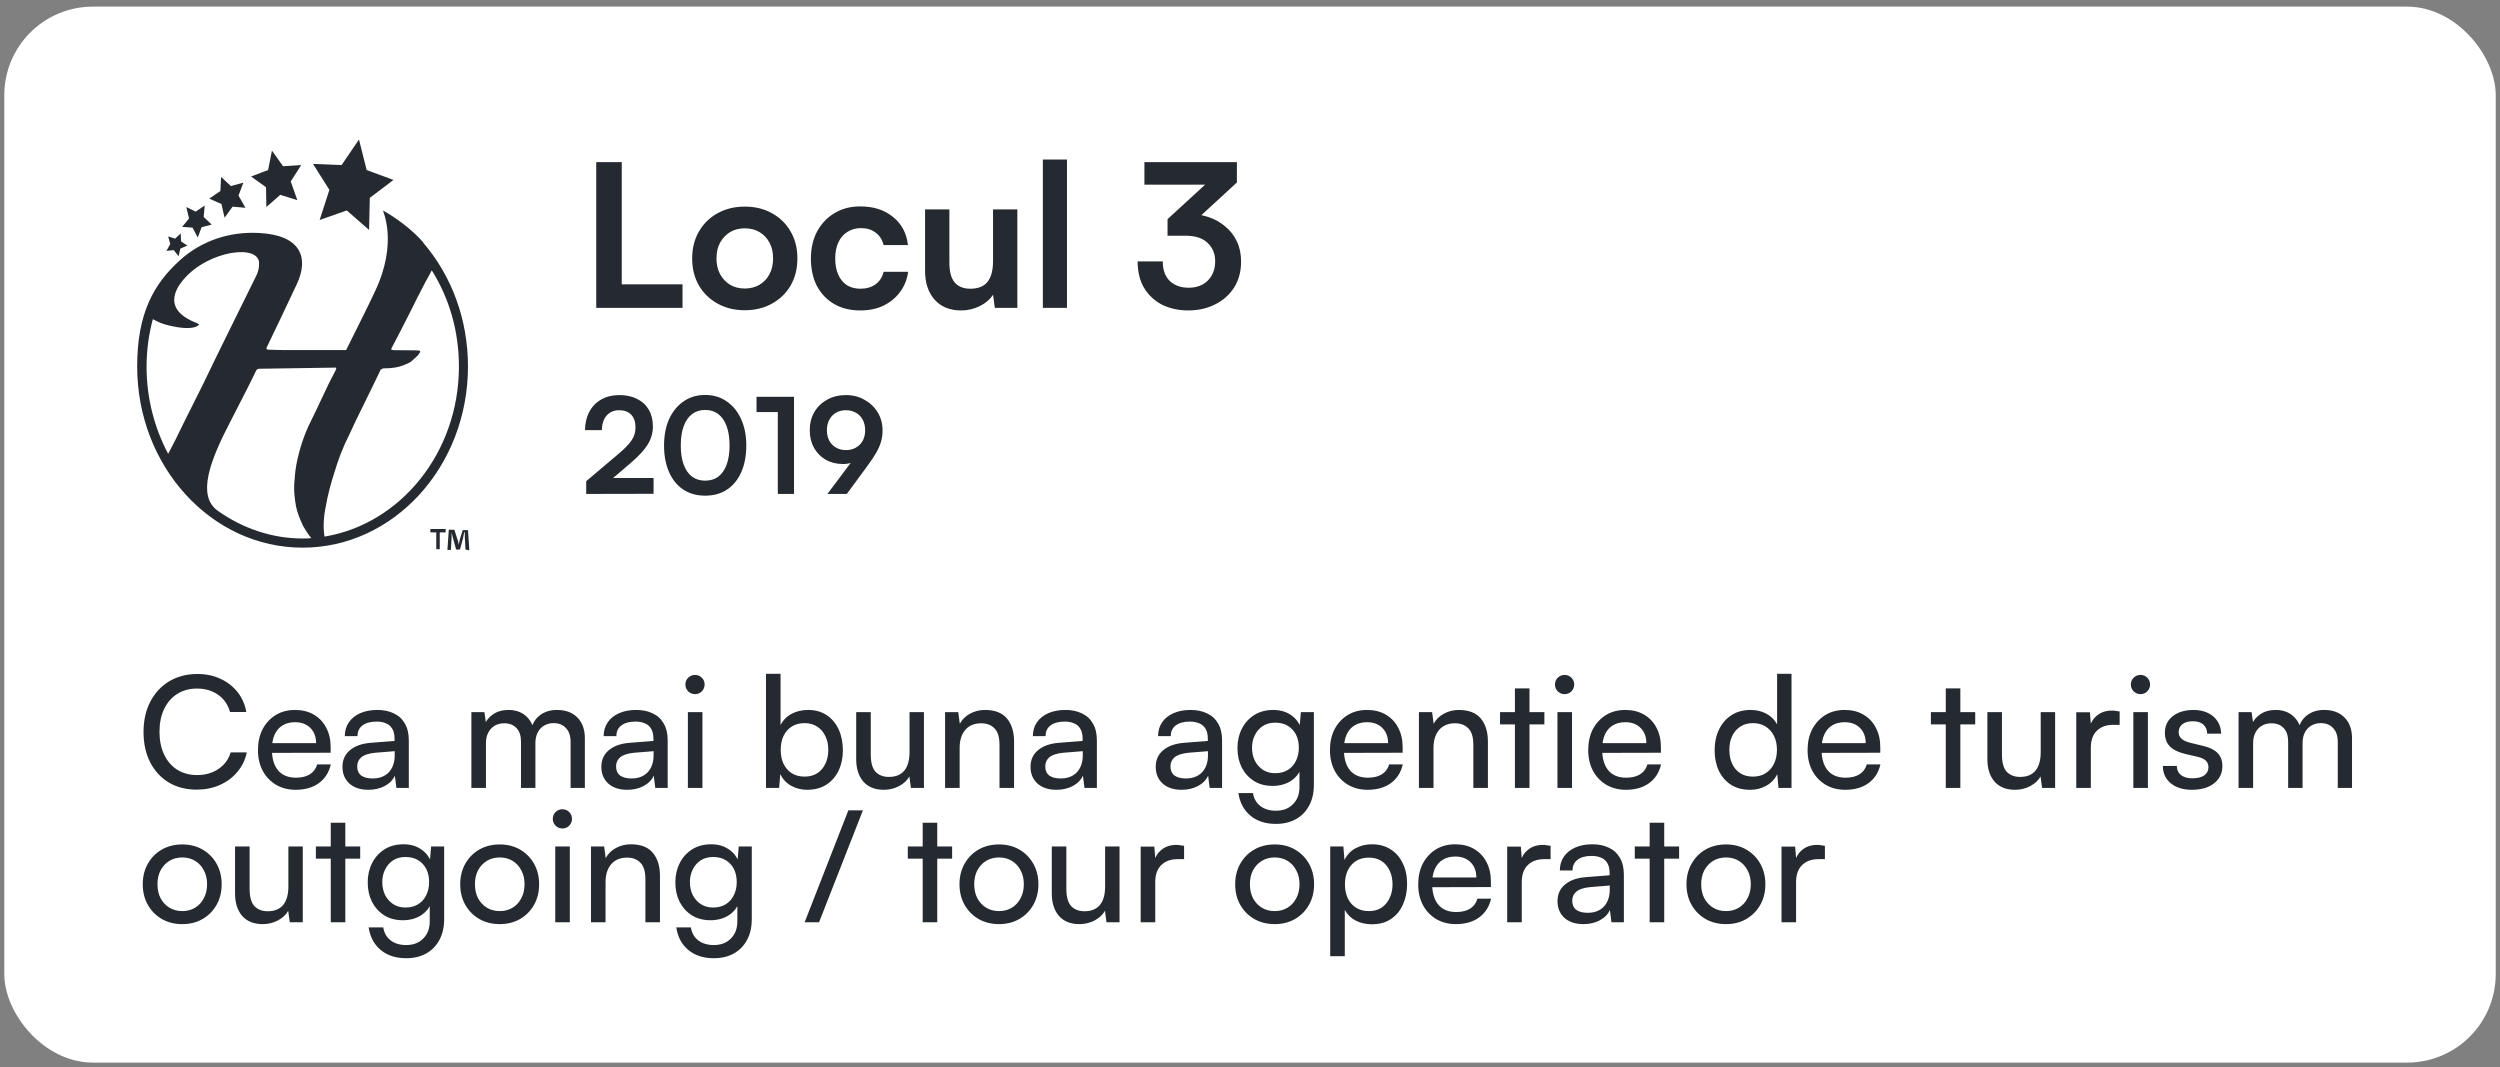
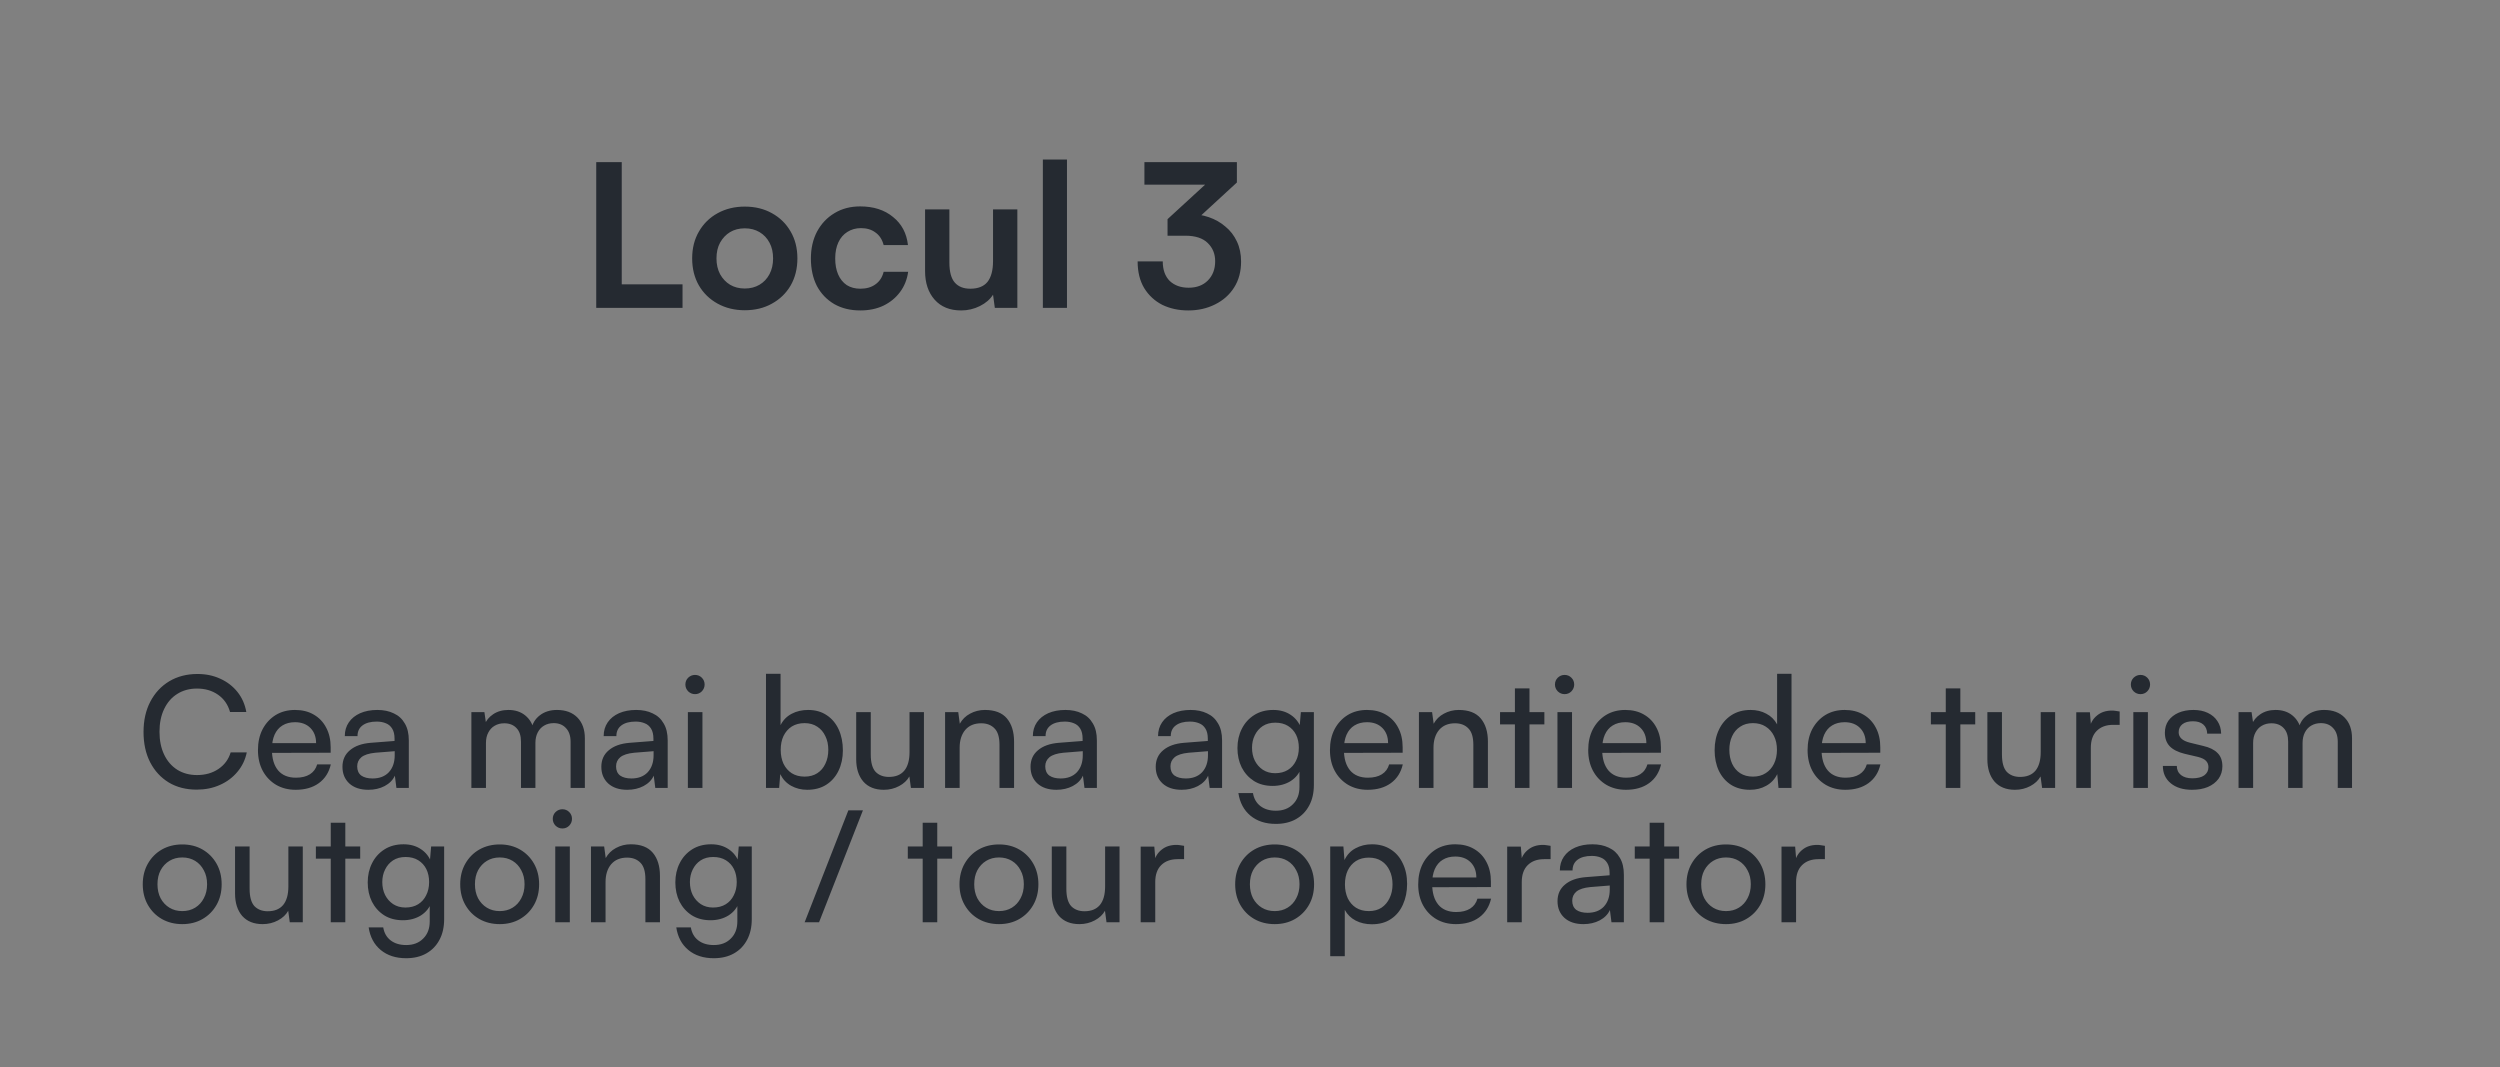
<svg xmlns="http://www.w3.org/2000/svg" width="335" height="143" viewBox="0 0 335 143" fill="none">
  <rect x="0" y="0" width="335" height="143" fill="#808080" stroke="none" />
-   <rect x="0.575" y="0.889" width="333.852" height="141.499" rx="11.87" fill="white" />
-   <path d="M59.72 70.882V71.342H58.927V73.591H58.46V71.342H57.667V70.882H59.72ZM62.38 73.642L62.286 72.007C62.286 71.802 62.286 71.547 62.286 71.291H62.24C62.147 71.496 62.1 71.853 62.053 72.109L61.633 73.642H61.12L60.7 72.109C60.653 71.904 60.56 71.598 60.513 71.342C60.513 71.598 60.513 71.853 60.513 72.058L60.42 73.693H59.953L60.14 70.984H60.887L61.307 72.313C61.4 72.518 61.447 72.722 61.447 73.029C61.493 72.824 61.587 72.569 61.587 72.364L62.007 71.035H62.706L62.893 73.745L62.38 73.642Z" fill="#252A31" />
-   <path d="M48.104 18.695L49.131 22.784L52.724 24.113L49.551 26.515L49.458 30.809L46.471 28.202L42.832 29.48L44.138 25.442L41.945 21.966L45.771 22.119L48.104 18.695ZM35.926 22.784L33.639 23.653L35.646 25.084L35.692 27.742L37.559 26.106L39.845 26.822L38.959 24.317L40.359 22.119L37.932 22.273L36.439 20.177L35.926 22.784ZM29.533 25.595L28.04 26.617L29.673 27.333L30.093 29.173L31.166 27.691L32.893 27.844L31.959 26.209L32.613 24.471L30.933 24.931L29.626 23.704L29.533 25.595ZM25.334 29.275L24.4 30.4L25.8 30.502L26.5 31.831L27.013 30.451L28.366 30.093L27.293 29.071L27.433 27.538L26.22 28.355L24.96 27.742L25.334 29.275ZM22.814 32.7L22.3 33.62L23.28 33.518L23.934 34.336L24.167 33.313L25.1 32.904L24.26 32.342L24.214 31.269L23.467 31.984L22.534 31.678L22.814 32.7ZM62.709 49.108C62.709 62.499 52.771 73.387 40.545 73.387C28.32 73.387 18.381 62.499 18.381 49.108C18.381 41.901 20.667 38.016 24.027 34.949C27.013 32.189 30.886 31.013 34.666 31.218C40.265 31.473 41.478 34.489 39.752 38.118C38.539 40.725 36.486 45.019 35.692 46.654C35.692 46.705 35.739 46.756 35.786 46.807C35.832 46.859 35.926 46.859 36.066 46.859C36.999 46.91 38.072 46.91 39.145 46.91H46.378C46.378 46.91 49.738 40.214 50.204 39.14C53.424 32.444 51.231 28.202 51.324 28.202C51.837 28.509 54.31 29.889 56.41 32.138C56.457 32.189 56.504 32.291 56.55 32.291C56.597 32.342 56.597 32.342 56.644 32.393C56.69 32.444 56.69 32.444 56.69 32.496C60.563 36.994 62.709 42.872 62.709 49.108ZM27.247 51.408C29.3 47.114 31.68 42.361 34.292 37.045C34.666 36.329 34.712 35.767 34.712 35.409C34.946 32.649 28.04 33.467 24.634 37.403C24.26 37.862 21.087 41.287 26.36 43.281L26.64 43.434C26.78 43.536 26.033 44.456 22.534 43.587C21.834 43.434 21.134 43.127 20.481 42.77C19.921 44.814 19.641 47.012 19.641 49.159C19.641 53.401 20.714 57.388 22.534 60.813C23.187 59.586 23.84 58.308 24.54 56.826C25.473 54.986 26.36 53.197 27.247 51.408ZM39.425 64.902C39.472 63.982 39.565 63.113 39.705 62.295C40.079 60.353 40.685 58.359 41.665 56.417C42.132 55.446 42.645 54.423 43.205 53.197C43.765 51.97 44.371 50.743 45.025 49.517C45.071 49.363 45.071 49.312 45.025 49.261H44.838C44.092 49.261 35.412 49.414 34.712 49.414C34.572 49.414 34.479 49.465 34.386 49.568C34.339 49.619 34.292 49.67 34.292 49.721C33.826 50.743 32.379 53.554 30.933 56.366C28.133 61.733 26.36 66.384 29.16 68.429C32.473 70.78 36.392 72.16 40.592 72.16C40.965 72.16 41.339 72.16 41.712 72.109C41.292 71.598 40.965 71.087 40.639 70.524C40.219 69.655 39.845 68.735 39.659 67.815C39.472 66.742 39.379 65.822 39.425 64.902ZM61.496 49.108C61.496 44.456 60.236 40.009 57.857 36.227C57.577 36.738 57.297 37.3 56.97 37.862C56.364 39.038 55.664 40.367 54.917 41.901C54.124 43.485 53.331 45.019 52.444 46.705V46.859C52.444 47.012 56.177 46.859 56.27 47.012C56.317 47.114 56.317 47.165 56.27 47.216C56.13 47.523 55.85 47.779 55.617 47.983C55.384 48.188 55.15 48.392 54.964 48.545C54.684 48.699 54.404 48.801 54.031 48.954C53.424 49.21 52.537 49.363 51.371 49.363C51.277 49.363 51.231 49.414 51.091 49.517L51.044 49.465C50.251 51.101 49.504 52.685 48.758 54.168C48.011 55.65 47.358 57.03 46.798 58.257C45.958 59.893 45.305 61.63 44.791 63.368C44.325 64.799 43.905 66.384 43.625 68.02C43.345 69.4 43.298 70.729 43.485 71.904C53.657 70.218 61.496 60.659 61.496 49.108Z" fill="#252A31" />
  <path d="M83.314 21.728V41.252H79.895V21.728H83.314ZM80.482 41.252V38.1H91.459V41.252H80.482ZM92.75 34.629C92.75 33.257 93.053 32.056 93.658 31.023C94.263 29.972 95.1 29.153 96.169 28.566C97.237 27.978 98.448 27.684 99.801 27.684C101.172 27.684 102.383 27.978 103.433 28.566C104.502 29.153 105.338 29.972 105.944 31.023C106.549 32.056 106.852 33.257 106.852 34.629C106.852 35.999 106.549 37.21 105.944 38.261C105.338 39.294 104.502 40.104 103.433 40.691C102.383 41.279 101.172 41.573 99.801 41.573C98.448 41.573 97.237 41.279 96.169 40.691C95.1 40.104 94.263 39.294 93.658 38.261C93.053 37.21 92.75 35.999 92.75 34.629ZM96.008 34.629C96.008 35.43 96.169 36.133 96.489 36.738C96.827 37.344 97.273 37.816 97.825 38.154C98.394 38.492 99.053 38.661 99.801 38.661C100.549 38.661 101.208 38.492 101.777 38.154C102.347 37.816 102.792 37.344 103.113 36.738C103.433 36.133 103.594 35.43 103.594 34.629C103.594 33.809 103.433 33.106 103.113 32.519C102.792 31.913 102.347 31.441 101.777 31.103C101.208 30.765 100.549 30.596 99.801 30.596C99.053 30.596 98.394 30.765 97.825 31.103C97.273 31.441 96.827 31.913 96.489 32.519C96.169 33.106 96.008 33.809 96.008 34.629ZM108.66 34.629C108.66 33.275 108.936 32.073 109.488 31.023C110.058 29.972 110.832 29.153 111.812 28.566C112.809 27.96 113.957 27.658 115.257 27.658C117.055 27.658 118.524 28.13 119.664 29.073C120.821 29.999 121.489 31.254 121.667 32.839H118.409C118.213 32.091 117.848 31.53 117.314 31.156C116.797 30.765 116.147 30.569 115.364 30.569C114.687 30.569 114.082 30.738 113.548 31.076C113.031 31.397 112.631 31.86 112.346 32.465C112.061 33.071 111.919 33.792 111.919 34.629C111.919 35.465 112.052 36.186 112.319 36.792C112.586 37.397 112.969 37.869 113.468 38.207C113.984 38.528 114.589 38.688 115.284 38.688C116.103 38.688 116.779 38.492 117.314 38.1C117.866 37.709 118.231 37.148 118.409 36.418H121.694C121.551 37.451 121.186 38.359 120.599 39.142C120.029 39.908 119.29 40.513 118.382 40.958C117.474 41.386 116.441 41.599 115.284 41.599C113.948 41.599 112.782 41.314 111.785 40.745C110.788 40.157 110.013 39.347 109.461 38.314C108.927 37.264 108.66 36.035 108.66 34.629ZM133.066 28.058H136.325V41.252H133.307L133.066 39.489C132.674 40.112 132.087 40.62 131.303 41.012C130.52 41.403 129.683 41.599 128.793 41.599C127.279 41.599 126.095 41.118 125.241 40.157C124.386 39.196 123.959 37.914 123.959 36.311V28.058H127.217V35.163C127.217 36.409 127.457 37.308 127.938 37.86C128.419 38.412 129.113 38.688 130.021 38.688C131.054 38.688 131.82 38.385 132.318 37.78C132.817 37.157 133.066 36.222 133.066 34.976V28.058ZM142.975 41.252H139.743V21.381H142.975V41.252ZM165.744 24.453L158.693 30.943L156.45 29.367L163.287 23.09L162.699 24.746H153.351V21.728H165.744V24.453ZM158.827 31.584H156.45V29.367C156.788 29.1 157.233 28.922 157.785 28.833C158.337 28.726 158.853 28.672 159.334 28.672C160.26 28.672 161.141 28.815 161.978 29.1C162.815 29.385 163.554 29.803 164.195 30.355C164.854 30.889 165.37 31.557 165.744 32.358C166.118 33.142 166.305 34.041 166.305 35.056C166.305 36.391 165.993 37.549 165.37 38.528C164.747 39.507 163.892 40.264 162.806 40.798C161.738 41.332 160.545 41.599 159.227 41.599C157.945 41.599 156.788 41.35 155.755 40.852C154.74 40.335 153.93 39.587 153.325 38.608C152.737 37.629 152.443 36.436 152.443 35.029H155.809C155.809 36.151 156.12 37.023 156.743 37.647C157.384 38.252 158.23 38.555 159.281 38.555C160.349 38.555 161.204 38.234 161.845 37.593C162.503 36.934 162.833 36.071 162.833 35.002C162.833 34.023 162.503 33.213 161.845 32.572C161.186 31.913 160.18 31.584 158.827 31.584Z" fill="#252A31" />
-   <path d="M87.578 66.169L78.55 66.187V64.478L82.806 60.881C83.245 60.513 83.613 60.175 83.91 59.866C84.219 59.558 84.462 59.267 84.64 58.994C84.818 58.721 84.949 58.448 85.032 58.175C85.115 57.902 85.156 57.605 85.156 57.285C85.156 56.549 84.966 55.979 84.587 55.575C84.207 55.172 83.672 54.97 82.984 54.97C82.272 54.97 81.708 55.207 81.293 55.682C80.877 56.157 80.663 56.81 80.651 57.641H78.39C78.402 56.691 78.598 55.866 78.978 55.166C79.358 54.453 79.892 53.907 80.58 53.528C81.269 53.136 82.07 52.94 82.984 52.94C83.91 52.94 84.705 53.112 85.37 53.456C86.047 53.789 86.569 54.27 86.937 54.899C87.305 55.528 87.489 56.282 87.489 57.16C87.489 57.611 87.424 58.044 87.293 58.46C87.174 58.863 86.99 59.261 86.741 59.653C86.492 60.032 86.183 60.418 85.815 60.81C85.447 61.202 85.014 61.611 84.515 62.039L81.346 64.745L80.527 64.051H87.578V66.169ZM88.982 59.706C88.982 58.353 89.208 57.172 89.659 56.163C90.122 55.154 90.763 54.364 91.582 53.795C92.413 53.213 93.38 52.922 94.484 52.922C95.6 52.922 96.567 53.213 97.386 53.795C98.217 54.364 98.858 55.154 99.309 56.163C99.772 57.172 100.004 58.353 100.004 59.706C100.004 61.047 99.784 62.223 99.345 63.232C98.906 64.24 98.277 65.024 97.457 65.582C96.638 66.14 95.647 66.419 94.484 66.419C93.344 66.419 92.359 66.14 91.528 65.582C90.709 65.024 90.08 64.24 89.641 63.232C89.202 62.223 88.982 61.047 88.982 59.706ZM91.226 59.706C91.226 60.703 91.356 61.558 91.617 62.27C91.879 62.97 92.252 63.505 92.739 63.873C93.226 64.229 93.807 64.407 94.484 64.407C95.184 64.407 95.772 64.229 96.247 63.873C96.733 63.505 97.107 62.97 97.368 62.27C97.63 61.558 97.76 60.703 97.76 59.706C97.76 58.673 97.63 57.807 97.368 57.106C97.107 56.394 96.733 55.854 96.247 55.486C95.772 55.118 95.184 54.934 94.484 54.934C93.807 54.934 93.226 55.118 92.739 55.486C92.252 55.854 91.879 56.394 91.617 57.106C91.356 57.807 91.226 58.673 91.226 59.706ZM104.225 55.219H101.376V53.172H106.397V66.187H104.225V55.219ZM116.287 62.359L113.474 66.187H110.874L114.542 61.291L115.112 61.433C114.851 61.659 114.524 61.843 114.133 61.985C113.753 62.116 113.379 62.181 113.011 62.181C112.121 62.181 111.337 61.991 110.661 61.611C109.984 61.219 109.456 60.685 109.076 60.009C108.696 59.32 108.506 58.537 108.506 57.658C108.506 56.733 108.714 55.913 109.129 55.201C109.557 54.489 110.132 53.937 110.856 53.545C111.592 53.142 112.423 52.94 113.349 52.94C114.287 52.94 115.124 53.154 115.86 53.581C116.608 53.996 117.195 54.56 117.622 55.273C118.05 55.985 118.263 56.786 118.263 57.676C118.263 58.199 118.198 58.691 118.068 59.154C117.937 59.617 117.729 60.104 117.444 60.614C117.16 61.113 116.774 61.694 116.287 62.359ZM115.931 57.658C115.931 57.124 115.824 56.655 115.61 56.252C115.397 55.848 115.094 55.534 114.702 55.308C114.311 55.083 113.86 54.97 113.349 54.97C112.851 54.97 112.405 55.083 112.014 55.308C111.634 55.534 111.337 55.848 111.123 56.252C110.91 56.655 110.803 57.124 110.803 57.658C110.803 58.181 110.91 58.644 111.123 59.047C111.337 59.439 111.634 59.748 112.014 59.973C112.405 60.199 112.851 60.312 113.349 60.312C113.871 60.312 114.323 60.199 114.702 59.973C115.094 59.748 115.397 59.439 115.61 59.047C115.824 58.644 115.931 58.181 115.931 57.658Z" fill="#252A31" />
  <path d="M26.358 105.811C24.931 105.811 23.685 105.492 22.619 104.855C21.552 104.204 20.721 103.304 20.126 102.155C19.53 100.992 19.233 99.634 19.233 98.083C19.233 96.532 19.537 95.175 20.147 94.012C20.756 92.849 21.601 91.941 22.681 91.29C23.775 90.64 25.035 90.314 26.462 90.314C27.597 90.314 28.622 90.529 29.536 90.958C30.45 91.374 31.212 91.962 31.821 92.724C32.43 93.486 32.825 94.379 33.005 95.404H30.824C30.547 94.42 30.014 93.652 29.224 93.098C28.435 92.544 27.493 92.267 26.399 92.267C25.388 92.267 24.502 92.509 23.74 92.994C22.992 93.465 22.411 94.136 21.995 95.009C21.58 95.868 21.372 96.885 21.372 98.062C21.372 99.226 21.58 100.244 21.995 101.116C22.411 101.989 22.999 102.667 23.761 103.152C24.523 103.623 25.402 103.858 26.399 103.858C27.507 103.858 28.463 103.588 29.266 103.048C30.083 102.494 30.63 101.753 30.907 100.825H33.067C32.86 101.822 32.437 102.695 31.8 103.443C31.177 104.191 30.395 104.772 29.453 105.188C28.525 105.603 27.493 105.811 26.358 105.811ZM39.614 105.832C38.631 105.832 37.759 105.61 36.997 105.167C36.235 104.71 35.64 104.087 35.21 103.297C34.781 102.494 34.566 101.566 34.566 100.514C34.566 99.447 34.774 98.513 35.19 97.709C35.619 96.906 36.201 96.276 36.935 95.819C37.682 95.362 38.548 95.133 39.531 95.133C40.501 95.133 41.339 95.341 42.045 95.757C42.765 96.172 43.319 96.754 43.707 97.502C44.108 98.249 44.309 99.129 44.309 100.14V100.867L35.605 100.888L35.647 99.579H42.356C42.356 98.734 42.1 98.056 41.588 97.543C41.075 97.031 40.39 96.775 39.531 96.775C38.88 96.775 38.319 96.92 37.849 97.211C37.392 97.488 37.038 97.903 36.789 98.457C36.554 98.997 36.436 99.648 36.436 100.41C36.436 101.629 36.713 102.57 37.267 103.235C37.821 103.886 38.617 104.211 39.656 104.211C40.417 104.211 41.041 104.059 41.525 103.754C42.01 103.45 42.336 103.007 42.502 102.425H44.33C44.081 103.505 43.547 104.343 42.73 104.938C41.913 105.534 40.874 105.832 39.614 105.832ZM49.359 105.832C48.279 105.832 47.427 105.548 46.804 104.98C46.195 104.412 45.89 103.671 45.89 102.757C45.89 101.829 46.222 101.088 46.887 100.535C47.552 99.967 48.48 99.634 49.671 99.537L52.87 99.288V98.997C52.87 98.43 52.766 97.979 52.558 97.647C52.35 97.301 52.066 97.058 51.706 96.92C51.346 96.768 50.938 96.692 50.481 96.692C49.664 96.692 49.027 96.865 48.57 97.211C48.127 97.543 47.905 98.021 47.905 98.644H46.202C46.202 97.938 46.382 97.322 46.742 96.795C47.102 96.269 47.607 95.861 48.258 95.57C48.923 95.279 49.691 95.133 50.564 95.133C51.409 95.133 52.143 95.286 52.766 95.591C53.403 95.881 53.895 96.331 54.241 96.941C54.601 97.536 54.781 98.291 54.781 99.205V105.582H53.119L52.911 103.941C52.648 104.523 52.191 104.987 51.54 105.333C50.903 105.665 50.176 105.832 49.359 105.832ZM49.92 104.315C50.848 104.315 51.575 104.038 52.101 103.484C52.627 102.916 52.891 102.155 52.891 101.199V100.659L50.294 100.867C49.435 100.95 48.812 101.151 48.424 101.469C48.05 101.788 47.864 102.196 47.864 102.695C47.864 103.235 48.044 103.644 48.404 103.921C48.778 104.184 49.283 104.315 49.92 104.315ZM65.118 105.582H63.165V95.424H64.91L65.18 97.294L64.931 97.128C65.139 96.56 65.519 96.089 66.073 95.715C66.641 95.327 67.327 95.133 68.13 95.133C69.03 95.133 69.778 95.376 70.374 95.861C70.969 96.345 71.357 96.989 71.537 97.793H71.184C71.322 96.989 71.703 96.345 72.326 95.861C72.949 95.376 73.718 95.133 74.632 95.133C75.795 95.133 76.709 95.473 77.374 96.151C78.039 96.83 78.371 97.758 78.371 98.935V105.582H76.46V99.413C76.46 98.61 76.252 97.993 75.837 97.564C75.435 97.121 74.888 96.899 74.196 96.899C73.711 96.899 73.282 97.01 72.908 97.232C72.548 97.439 72.264 97.744 72.056 98.146C71.848 98.547 71.745 99.018 71.745 99.558V105.582H69.813V99.392C69.813 98.589 69.612 97.979 69.21 97.564C68.809 97.135 68.261 96.92 67.569 96.92C67.084 96.92 66.655 97.031 66.281 97.252C65.921 97.46 65.637 97.765 65.43 98.166C65.222 98.554 65.118 99.018 65.118 99.558V105.582ZM84.048 105.832C82.968 105.832 82.117 105.548 81.493 104.98C80.884 104.412 80.579 103.671 80.579 102.757C80.579 101.829 80.912 101.088 81.576 100.535C82.241 99.967 83.169 99.634 84.36 99.537L87.559 99.288V98.997C87.559 98.43 87.455 97.979 87.248 97.647C87.04 97.301 86.756 97.058 86.396 96.92C86.036 96.768 85.627 96.692 85.17 96.692C84.353 96.692 83.716 96.865 83.259 97.211C82.816 97.543 82.594 98.021 82.594 98.644H80.891C80.891 97.938 81.071 97.322 81.431 96.795C81.791 96.269 82.297 95.861 82.948 95.57C83.612 95.279 84.381 95.133 85.253 95.133C86.098 95.133 86.832 95.286 87.455 95.591C88.092 95.881 88.584 96.331 88.93 96.941C89.29 97.536 89.47 98.291 89.47 99.205V105.582H87.808L87.601 103.941C87.338 104.523 86.88 104.987 86.23 105.333C85.593 105.665 84.865 105.832 84.048 105.832ZM84.609 104.315C85.537 104.315 86.264 104.038 86.79 103.484C87.317 102.916 87.58 102.155 87.58 101.199V100.659L84.983 100.867C84.125 100.95 83.501 101.151 83.114 101.469C82.74 101.788 82.553 102.196 82.553 102.695C82.553 103.235 82.733 103.644 83.093 103.921C83.467 104.184 83.972 104.315 84.609 104.315ZM92.174 105.582V95.424H94.127V105.582H92.174ZM93.13 93.015C92.784 93.015 92.479 92.89 92.216 92.641C91.967 92.378 91.842 92.073 91.842 91.727C91.842 91.367 91.967 91.062 92.216 90.813C92.479 90.564 92.784 90.439 93.13 90.439C93.49 90.439 93.795 90.564 94.044 90.813C94.293 91.062 94.418 91.367 94.418 91.727C94.418 92.073 94.293 92.378 94.044 92.641C93.795 92.89 93.49 93.015 93.13 93.015ZM104.408 105.582H102.642V90.293H104.595V97.169C104.927 96.505 105.419 95.999 106.07 95.653C106.721 95.307 107.461 95.133 108.292 95.133C109.262 95.133 110.093 95.369 110.785 95.84C111.478 96.297 112.011 96.934 112.385 97.751C112.759 98.568 112.945 99.503 112.945 100.555C112.945 101.566 112.752 102.473 112.364 103.277C111.976 104.08 111.422 104.71 110.702 105.167C109.996 105.61 109.151 105.832 108.168 105.832C107.378 105.832 106.658 105.652 106.007 105.292C105.37 104.931 104.886 104.412 104.553 103.734L104.408 105.582ZM104.616 100.472C104.616 101.178 104.74 101.802 104.989 102.342C105.253 102.882 105.62 103.304 106.09 103.609C106.575 103.914 107.15 104.066 107.815 104.066C108.479 104.066 109.047 103.914 109.518 103.609C109.989 103.304 110.349 102.882 110.598 102.342C110.861 101.802 110.993 101.178 110.993 100.472C110.993 99.78 110.861 99.17 110.598 98.644C110.349 98.104 109.989 97.682 109.518 97.377C109.047 97.058 108.479 96.899 107.815 96.899C107.15 96.899 106.575 97.052 106.09 97.356C105.62 97.661 105.253 98.083 104.989 98.623C104.74 99.15 104.616 99.766 104.616 100.472ZM121.876 95.424H123.808V105.582H122.063L121.855 104.045C121.564 104.571 121.107 105.001 120.484 105.333C119.861 105.665 119.175 105.832 118.427 105.832C117.25 105.832 116.336 105.465 115.685 104.731C115.048 103.983 114.73 102.986 114.73 101.739V95.424H116.682V101.095C116.682 102.176 116.897 102.951 117.326 103.422C117.769 103.879 118.365 104.107 119.113 104.107C120.013 104.107 120.698 103.831 121.169 103.277C121.64 102.709 121.876 101.878 121.876 100.784V95.424ZM128.593 105.582H126.641V95.424H128.406L128.614 96.982C128.933 96.401 129.39 95.951 129.985 95.632C130.594 95.3 131.259 95.133 131.979 95.133C133.309 95.133 134.292 95.514 134.929 96.276C135.566 97.038 135.885 98.07 135.885 99.371V105.582H133.932V99.808C133.932 98.783 133.71 98.049 133.267 97.606C132.824 97.148 132.229 96.92 131.481 96.92C130.567 96.92 129.853 97.218 129.341 97.813C128.843 98.409 128.593 99.205 128.593 100.202V105.582ZM141.56 105.832C140.479 105.832 139.628 105.548 139.005 104.98C138.395 104.412 138.091 103.671 138.091 102.757C138.091 101.829 138.423 101.088 139.088 100.535C139.752 99.967 140.68 99.634 141.871 99.537L145.07 99.288V98.997C145.07 98.43 144.966 97.979 144.759 97.647C144.551 97.301 144.267 97.058 143.907 96.92C143.547 96.768 143.138 96.692 142.681 96.692C141.864 96.692 141.227 96.865 140.77 97.211C140.327 97.543 140.106 98.021 140.106 98.644H138.402C138.402 97.938 138.582 97.322 138.942 96.795C139.302 96.269 139.808 95.861 140.459 95.57C141.123 95.279 141.892 95.133 142.765 95.133C143.609 95.133 144.343 95.286 144.966 95.591C145.603 95.881 146.095 96.331 146.441 96.941C146.801 97.536 146.981 98.291 146.981 99.205V105.582H145.32L145.112 103.941C144.849 104.523 144.392 104.987 143.741 105.333C143.104 105.665 142.377 105.832 141.56 105.832ZM142.121 104.315C143.048 104.315 143.775 104.038 144.302 103.484C144.828 102.916 145.091 102.155 145.091 101.199V100.659L142.494 100.867C141.636 100.95 141.013 101.151 140.625 101.469C140.251 101.788 140.064 102.196 140.064 102.695C140.064 103.235 140.244 103.644 140.604 103.921C140.978 104.184 141.484 104.315 142.121 104.315ZM158.336 105.832C157.256 105.832 156.404 105.548 155.781 104.98C155.172 104.412 154.867 103.671 154.867 102.757C154.867 101.829 155.2 101.088 155.864 100.535C156.529 99.967 157.457 99.634 158.648 99.537L161.847 99.288V98.997C161.847 98.43 161.743 97.979 161.535 97.647C161.328 97.301 161.044 97.058 160.684 96.92C160.324 96.768 159.915 96.692 159.458 96.692C158.641 96.692 158.004 96.865 157.547 97.211C157.104 97.543 156.882 98.021 156.882 98.644H155.179C155.179 97.938 155.359 97.322 155.719 96.795C156.079 96.269 156.584 95.861 157.235 95.57C157.9 95.279 158.669 95.133 159.541 95.133C160.386 95.133 161.12 95.286 161.743 95.591C162.38 95.881 162.872 96.331 163.218 96.941C163.578 97.536 163.758 98.291 163.758 99.205V105.582H162.096L161.889 103.941C161.625 104.523 161.168 104.987 160.518 105.333C159.88 105.665 159.153 105.832 158.336 105.832ZM158.897 104.315C159.825 104.315 160.552 104.038 161.078 103.484C161.605 102.916 161.868 102.155 161.868 101.199V100.659L159.271 100.867C158.413 100.95 157.789 101.151 157.402 101.469C157.028 101.788 156.841 102.196 156.841 102.695C156.841 103.235 157.021 103.644 157.381 103.921C157.755 104.184 158.26 104.315 158.897 104.315ZM165.818 100.244C165.818 99.288 166.012 98.43 166.4 97.668C166.788 96.892 167.342 96.276 168.062 95.819C168.782 95.362 169.634 95.133 170.617 95.133C171.531 95.133 172.313 95.355 172.964 95.798C173.615 96.228 174.079 96.83 174.356 97.606L174.107 97.876L174.315 95.424H176.059V105.167C176.059 106.233 175.852 107.154 175.436 107.93C175.021 108.719 174.432 109.328 173.671 109.758C172.909 110.187 172.009 110.402 170.97 110.402C169.585 110.402 168.45 110.035 167.563 109.301C166.677 108.567 166.137 107.556 165.943 106.268H167.896C168.02 107.016 168.353 107.597 168.893 108.013C169.433 108.428 170.125 108.636 170.97 108.636C171.926 108.636 172.687 108.345 173.255 107.764C173.837 107.196 174.128 106.427 174.128 105.458V102.591L174.377 102.861C174.114 103.623 173.636 104.225 172.944 104.668C172.251 105.098 171.448 105.312 170.534 105.312C169.564 105.312 168.727 105.091 168.02 104.648C167.314 104.191 166.767 103.581 166.379 102.82C166.005 102.058 165.818 101.199 165.818 100.244ZM167.771 100.202C167.771 100.839 167.896 101.414 168.145 101.926C168.408 102.439 168.768 102.847 169.225 103.152C169.696 103.457 170.243 103.609 170.866 103.609C171.531 103.609 172.099 103.464 172.57 103.173C173.04 102.882 173.401 102.48 173.65 101.968C173.913 101.455 174.044 100.867 174.044 100.202C174.044 99.537 173.92 98.956 173.671 98.457C173.421 97.959 173.061 97.564 172.59 97.273C172.12 96.982 171.552 96.837 170.887 96.837C170.236 96.837 169.675 96.989 169.204 97.294C168.747 97.599 168.394 98.007 168.145 98.519C167.896 99.018 167.771 99.579 167.771 100.202ZM183.261 105.832C182.277 105.832 181.405 105.61 180.643 105.167C179.881 104.71 179.286 104.087 178.857 103.297C178.427 102.494 178.213 101.566 178.213 100.514C178.213 99.447 178.42 98.513 178.836 97.709C179.265 96.906 179.847 96.276 180.581 95.819C181.329 95.362 182.194 95.133 183.177 95.133C184.147 95.133 184.985 95.341 185.691 95.757C186.411 96.172 186.965 96.754 187.353 97.502C187.754 98.249 187.955 99.129 187.955 100.14V100.867L179.251 100.888L179.293 99.579H186.003C186.003 98.734 185.746 98.056 185.234 97.543C184.722 97.031 184.036 96.775 183.177 96.775C182.527 96.775 181.966 96.92 181.495 97.211C181.038 97.488 180.685 97.903 180.435 98.457C180.2 98.997 180.082 99.648 180.082 100.41C180.082 101.629 180.359 102.57 180.913 103.235C181.467 103.886 182.263 104.211 183.302 104.211C184.064 104.211 184.687 104.059 185.172 103.754C185.656 103.45 185.982 103.007 186.148 102.425H187.976C187.727 103.505 187.194 104.343 186.377 104.938C185.559 105.534 184.521 105.832 183.261 105.832ZM192.089 105.582H190.136V95.424H191.902L192.11 96.982C192.428 96.401 192.885 95.951 193.481 95.632C194.09 95.3 194.755 95.133 195.475 95.133C196.804 95.133 197.788 95.514 198.425 96.276C199.062 97.038 199.38 98.07 199.38 99.371V105.582H197.428V99.808C197.428 98.783 197.206 98.049 196.763 97.606C196.32 97.148 195.724 96.92 194.976 96.92C194.062 96.92 193.349 97.218 192.837 97.813C192.338 98.409 192.089 99.205 192.089 100.202V105.582ZM201.005 95.424H206.946V97.065H201.005V95.424ZM204.951 105.582H202.999V92.246H204.951V105.582ZM208.698 105.582V95.424H210.651V105.582H208.698ZM209.654 93.015C209.307 93.015 209.003 92.89 208.74 92.641C208.49 92.378 208.366 92.073 208.366 91.727C208.366 91.367 208.49 91.062 208.74 90.813C209.003 90.564 209.307 90.439 209.654 90.439C210.014 90.439 210.318 90.564 210.568 90.813C210.817 91.062 210.942 91.367 210.942 91.727C210.942 92.073 210.817 92.378 210.568 92.641C210.318 92.89 210.014 93.015 209.654 93.015ZM217.869 105.832C216.885 105.832 216.013 105.61 215.251 105.167C214.49 104.71 213.894 104.087 213.465 103.297C213.036 102.494 212.821 101.566 212.821 100.514C212.821 99.447 213.029 98.513 213.444 97.709C213.873 96.906 214.455 96.276 215.189 95.819C215.937 95.362 216.802 95.133 217.786 95.133C218.755 95.133 219.593 95.341 220.299 95.757C221.019 96.172 221.573 96.754 221.961 97.502C222.363 98.249 222.563 99.129 222.563 100.14V100.867L213.86 100.888L213.901 99.579H220.611C220.611 98.734 220.355 98.056 219.842 97.543C219.33 97.031 218.644 96.775 217.786 96.775C217.135 96.775 216.574 96.92 216.103 97.211C215.646 97.488 215.293 97.903 215.044 98.457C214.808 98.997 214.69 99.648 214.69 100.41C214.69 101.629 214.967 102.57 215.521 103.235C216.075 103.886 216.872 104.211 217.91 104.211C218.672 104.211 219.295 104.059 219.78 103.754C220.265 103.45 220.59 103.007 220.756 102.425H222.584C222.335 103.505 221.802 104.343 220.985 104.938C220.168 105.534 219.129 105.832 217.869 105.832ZM234.496 105.832C233.513 105.832 232.668 105.61 231.962 105.167C231.255 104.71 230.708 104.08 230.321 103.277C229.947 102.473 229.76 101.559 229.76 100.535C229.76 99.496 229.954 98.575 230.341 97.772C230.729 96.955 231.283 96.311 232.003 95.84C232.723 95.369 233.582 95.133 234.579 95.133C235.369 95.133 236.068 95.3 236.677 95.632C237.3 95.951 237.785 96.428 238.131 97.065V90.293H240.063V105.582H238.318L238.152 103.734C237.82 104.412 237.328 104.931 236.677 105.292C236.04 105.652 235.313 105.832 234.496 105.832ZM234.891 104.066C235.555 104.066 236.123 103.914 236.594 103.609C237.079 103.304 237.453 102.882 237.716 102.342C237.979 101.802 238.111 101.178 238.111 100.472C238.111 99.766 237.979 99.15 237.716 98.623C237.453 98.083 237.079 97.661 236.594 97.356C236.123 97.052 235.555 96.899 234.891 96.899C234.226 96.899 233.658 97.058 233.187 97.377C232.717 97.682 232.356 98.104 232.107 98.644C231.858 99.17 231.733 99.78 231.733 100.472C231.733 101.178 231.858 101.802 232.107 102.342C232.356 102.882 232.717 103.304 233.187 103.609C233.658 103.914 234.226 104.066 234.891 104.066ZM247.263 105.832C246.28 105.832 245.408 105.61 244.646 105.167C243.884 104.71 243.289 104.087 242.859 103.297C242.43 102.494 242.216 101.566 242.216 100.514C242.216 99.447 242.423 98.513 242.839 97.709C243.268 96.906 243.85 96.276 244.584 95.819C245.331 95.362 246.197 95.133 247.18 95.133C248.15 95.133 248.988 95.341 249.694 95.757C250.414 96.172 250.968 96.754 251.356 97.502C251.757 98.249 251.958 99.129 251.958 100.14V100.867L243.254 100.888L243.296 99.579H250.005C250.005 98.734 249.749 98.056 249.237 97.543C248.724 97.031 248.039 96.775 247.18 96.775C246.529 96.775 245.969 96.92 245.498 97.211C245.041 97.488 244.688 97.903 244.438 98.457C244.203 98.997 244.085 99.648 244.085 100.41C244.085 101.629 244.362 102.57 244.916 103.235C245.47 103.886 246.266 104.211 247.305 104.211C248.067 104.211 248.69 104.059 249.174 103.754C249.659 103.45 249.985 103.007 250.151 102.425H251.979C251.73 103.505 251.196 104.343 250.379 104.938C249.562 105.534 248.524 105.832 247.263 105.832ZM258.739 95.424H264.68V97.065H258.739V95.424ZM262.686 105.582H260.733V92.246H262.686V105.582ZM273.454 95.424H275.386V105.582H273.641L273.433 104.045C273.142 104.571 272.685 105.001 272.062 105.333C271.439 105.665 270.753 105.832 270.005 105.832C268.828 105.832 267.914 105.465 267.263 104.731C266.626 103.983 266.308 102.986 266.308 101.739V95.424H268.261V101.095C268.261 102.176 268.475 102.951 268.904 103.422C269.348 103.879 269.943 104.107 270.691 104.107C271.591 104.107 272.277 103.831 272.747 103.277C273.218 102.709 273.454 101.878 273.454 100.784V95.424ZM284.035 95.341V97.128H283.163C282.235 97.128 281.501 97.398 280.961 97.938C280.435 98.464 280.171 99.219 280.171 100.202V105.582H278.219V95.445H280.047L280.213 97.481H280.026C280.164 96.816 280.497 96.276 281.023 95.861C281.549 95.431 282.207 95.217 282.997 95.217C283.177 95.217 283.343 95.231 283.495 95.258C283.661 95.272 283.841 95.3 284.035 95.341ZM285.867 105.582V95.424H287.819V105.582H285.867ZM286.822 93.015C286.476 93.015 286.171 92.89 285.908 92.641C285.659 92.378 285.534 92.073 285.534 91.727C285.534 91.367 285.659 91.062 285.908 90.813C286.171 90.564 286.476 90.439 286.822 90.439C287.182 90.439 287.487 90.564 287.736 90.813C287.985 91.062 288.11 91.367 288.11 91.727C288.11 92.073 287.985 92.378 287.736 92.641C287.487 92.89 287.182 93.015 286.822 93.015ZM289.823 102.633H291.693C291.693 103.145 291.88 103.554 292.254 103.858C292.628 104.149 293.133 104.294 293.77 104.294C294.463 104.294 294.996 104.163 295.37 103.9C295.744 103.623 295.93 103.256 295.93 102.799C295.93 102.466 295.827 102.189 295.619 101.968C295.425 101.746 295.065 101.566 294.539 101.428L292.752 101.012C291.852 100.791 291.18 100.451 290.737 99.994C290.308 99.537 290.093 98.935 290.093 98.187C290.093 97.564 290.253 97.024 290.571 96.567C290.903 96.11 291.354 95.757 291.921 95.507C292.503 95.258 293.168 95.133 293.916 95.133C294.663 95.133 295.307 95.265 295.847 95.528C296.401 95.791 296.831 96.158 297.135 96.629C297.454 97.1 297.62 97.661 297.634 98.312H295.764C295.75 97.786 295.577 97.377 295.245 97.086C294.913 96.795 294.449 96.65 293.853 96.65C293.244 96.65 292.773 96.781 292.441 97.045C292.108 97.308 291.942 97.668 291.942 98.125C291.942 98.803 292.441 99.267 293.438 99.517L295.224 99.953C296.083 100.147 296.727 100.465 297.156 100.908C297.585 101.338 297.8 101.926 297.8 102.674C297.8 103.311 297.627 103.872 297.281 104.357C296.935 104.828 296.457 105.195 295.847 105.458C295.252 105.707 294.546 105.832 293.729 105.832C292.538 105.832 291.589 105.541 290.883 104.959C290.176 104.378 289.823 103.602 289.823 102.633ZM301.918 105.582H299.966V95.424H301.71L301.98 97.294L301.731 97.128C301.939 96.56 302.32 96.089 302.874 95.715C303.442 95.327 304.127 95.133 304.93 95.133C305.83 95.133 306.578 95.376 307.174 95.861C307.769 96.345 308.157 96.989 308.337 97.793H307.984C308.122 96.989 308.503 96.345 309.126 95.861C309.75 95.376 310.518 95.133 311.432 95.133C312.596 95.133 313.51 95.473 314.174 96.151C314.839 96.83 315.171 97.758 315.171 98.935V105.582H313.26V99.413C313.26 98.61 313.053 97.993 312.637 97.564C312.235 97.121 311.688 96.899 310.996 96.899C310.511 96.899 310.082 97.01 309.708 97.232C309.348 97.439 309.064 97.744 308.856 98.146C308.649 98.547 308.545 99.018 308.545 99.558V105.582H306.613V99.392C306.613 98.589 306.412 97.979 306.01 97.564C305.609 97.135 305.062 96.92 304.369 96.92C303.885 96.92 303.455 97.031 303.081 97.252C302.721 97.46 302.438 97.765 302.23 98.166C302.022 98.554 301.918 99.018 301.918 99.558V105.582ZM19.129 118.493C19.129 117.454 19.357 116.533 19.814 115.73C20.271 114.927 20.894 114.297 21.684 113.84C22.487 113.383 23.401 113.154 24.426 113.154C25.451 113.154 26.358 113.383 27.147 113.84C27.936 114.297 28.56 114.927 29.017 115.73C29.474 116.533 29.702 117.454 29.702 118.493C29.702 119.532 29.474 120.453 29.017 121.256C28.56 122.059 27.936 122.689 27.147 123.146C26.358 123.603 25.451 123.832 24.426 123.832C23.401 123.832 22.487 123.603 21.684 123.146C20.894 122.689 20.271 122.059 19.814 121.256C19.357 120.453 19.129 119.532 19.129 118.493ZM21.102 118.493C21.102 119.199 21.241 119.822 21.518 120.363C21.808 120.903 22.203 121.325 22.702 121.63C23.2 121.934 23.775 122.087 24.426 122.087C25.077 122.087 25.651 121.934 26.15 121.63C26.648 121.325 27.036 120.903 27.313 120.363C27.604 119.822 27.75 119.199 27.75 118.493C27.75 117.773 27.604 117.15 27.313 116.623C27.036 116.083 26.648 115.661 26.15 115.356C25.651 115.052 25.077 114.899 24.426 114.899C23.775 114.899 23.2 115.052 22.702 115.356C22.203 115.661 21.808 116.083 21.518 116.623C21.241 117.15 21.102 117.773 21.102 118.493ZM38.642 113.424H40.573V123.582H38.828L38.621 122.045C38.33 122.571 37.873 123.001 37.25 123.333C36.627 123.665 35.941 123.832 35.193 123.832C34.016 123.832 33.102 123.465 32.451 122.731C31.814 121.983 31.496 120.986 31.496 119.739V113.424H33.448V119.095C33.448 120.176 33.663 120.951 34.092 121.422C34.535 121.879 35.131 122.107 35.879 122.107C36.779 122.107 37.464 121.831 37.935 121.277C38.406 120.709 38.642 119.878 38.642 118.784V113.424ZM42.326 113.424H48.267V115.065H42.326V113.424ZM46.273 123.582H44.321V110.246H46.273V123.582ZM49.274 118.244C49.274 117.288 49.468 116.43 49.856 115.668C50.244 114.892 50.798 114.276 51.518 113.819C52.238 113.362 53.09 113.134 54.073 113.134C54.987 113.134 55.769 113.355 56.42 113.798C57.071 114.228 57.535 114.83 57.812 115.606L57.563 115.876L57.771 113.424H59.516V123.167C59.516 124.233 59.308 125.154 58.892 125.93C58.477 126.719 57.888 127.328 57.127 127.758C56.365 128.187 55.465 128.402 54.426 128.402C53.041 128.402 51.906 128.035 51.019 127.301C50.133 126.567 49.593 125.556 49.399 124.268H51.352C51.476 125.016 51.809 125.597 52.349 126.013C52.889 126.428 53.581 126.636 54.426 126.636C55.382 126.636 56.143 126.345 56.711 125.764C57.293 125.196 57.584 124.427 57.584 123.458V120.591L57.833 120.861C57.57 121.623 57.092 122.225 56.4 122.668C55.707 123.098 54.904 123.312 53.99 123.312C53.02 123.312 52.183 123.091 51.476 122.648C50.77 122.191 50.223 121.581 49.835 120.82C49.461 120.058 49.274 119.199 49.274 118.244ZM51.227 118.202C51.227 118.839 51.352 119.414 51.601 119.926C51.864 120.439 52.224 120.847 52.681 121.152C53.152 121.457 53.699 121.609 54.322 121.609C54.987 121.609 55.555 121.464 56.026 121.173C56.496 120.882 56.857 120.48 57.106 119.968C57.369 119.455 57.501 118.867 57.501 118.202C57.501 117.537 57.376 116.956 57.127 116.457C56.877 115.959 56.517 115.564 56.046 115.273C55.576 114.982 55.008 114.837 54.343 114.837C53.692 114.837 53.131 114.989 52.66 115.294C52.203 115.599 51.85 116.007 51.601 116.52C51.352 117.018 51.227 117.579 51.227 118.202ZM61.669 118.493C61.669 117.454 61.897 116.533 62.354 115.73C62.811 114.927 63.434 114.297 64.224 113.84C65.027 113.383 65.941 113.154 66.966 113.154C67.991 113.154 68.898 113.383 69.687 113.84C70.477 114.297 71.1 114.927 71.557 115.73C72.014 116.533 72.242 117.454 72.242 118.493C72.242 119.532 72.014 120.453 71.557 121.256C71.1 122.059 70.477 122.689 69.687 123.146C68.898 123.603 67.991 123.832 66.966 123.832C65.941 123.832 65.027 123.603 64.224 123.146C63.434 122.689 62.811 122.059 62.354 121.256C61.897 120.453 61.669 119.532 61.669 118.493ZM63.642 118.493C63.642 119.199 63.781 119.822 64.058 120.363C64.349 120.903 64.743 121.325 65.242 121.63C65.74 121.934 66.315 122.087 66.966 122.087C67.617 122.087 68.192 121.934 68.69 121.63C69.189 121.325 69.576 120.903 69.853 120.363C70.144 119.822 70.29 119.199 70.29 118.493C70.29 117.773 70.144 117.15 69.853 116.623C69.576 116.083 69.189 115.661 68.69 115.356C68.192 115.052 67.617 114.899 66.966 114.899C66.315 114.899 65.74 115.052 65.242 115.356C64.743 115.661 64.349 116.083 64.058 116.623C63.781 117.15 63.642 117.773 63.642 118.493ZM74.404 123.582V113.424H76.356V123.582H74.404ZM75.359 111.015C75.013 111.015 74.708 110.89 74.445 110.641C74.196 110.378 74.071 110.073 74.071 109.727C74.071 109.367 74.196 109.062 74.445 108.813C74.708 108.563 75.013 108.439 75.359 108.439C75.719 108.439 76.024 108.563 76.273 108.813C76.523 109.062 76.647 109.367 76.647 109.727C76.647 110.073 76.523 110.378 76.273 110.641C76.024 110.89 75.719 111.015 75.359 111.015ZM81.144 123.582H79.191V113.424H80.957L81.165 114.982C81.483 114.401 81.94 113.951 82.536 113.632C83.145 113.3 83.81 113.134 84.53 113.134C85.859 113.134 86.843 113.514 87.48 114.276C88.117 115.038 88.435 116.069 88.435 117.371V123.582H86.483V117.807C86.483 116.783 86.261 116.049 85.818 115.606C85.375 115.149 84.779 114.92 84.031 114.92C83.117 114.92 82.404 115.218 81.892 115.813C81.393 116.409 81.144 117.205 81.144 118.202V123.582ZM90.496 118.244C90.496 117.288 90.69 116.43 91.078 115.668C91.465 114.892 92.019 114.276 92.739 113.819C93.46 113.362 94.311 113.134 95.294 113.134C96.208 113.134 96.991 113.355 97.642 113.798C98.293 114.228 98.757 114.83 99.034 115.606L98.784 115.876L98.992 113.424H100.737V123.167C100.737 124.233 100.529 125.154 100.114 125.93C99.698 126.719 99.11 127.328 98.348 127.758C97.586 128.187 96.686 128.402 95.648 128.402C94.263 128.402 93.127 128.035 92.241 127.301C91.355 126.567 90.814 125.556 90.621 124.268H92.573C92.698 125.016 93.03 125.597 93.57 126.013C94.11 126.428 94.803 126.636 95.648 126.636C96.603 126.636 97.365 126.345 97.933 125.764C98.514 125.196 98.805 124.427 98.805 123.458V120.591L99.054 120.861C98.791 121.623 98.313 122.225 97.621 122.668C96.929 123.098 96.125 123.312 95.211 123.312C94.242 123.312 93.404 123.091 92.698 122.648C91.992 122.191 91.445 121.581 91.057 120.82C90.683 120.058 90.496 119.199 90.496 118.244ZM92.448 118.202C92.448 118.839 92.573 119.414 92.822 119.926C93.086 120.439 93.446 120.847 93.903 121.152C94.374 121.457 94.921 121.609 95.544 121.609C96.208 121.609 96.776 121.464 97.247 121.173C97.718 120.882 98.078 120.48 98.327 119.968C98.59 119.455 98.722 118.867 98.722 118.202C98.722 117.537 98.597 116.956 98.348 116.457C98.099 115.959 97.739 115.564 97.268 115.273C96.797 114.982 96.229 114.837 95.564 114.837C94.914 114.837 94.353 114.989 93.882 115.294C93.425 115.599 93.072 116.007 92.822 116.52C92.573 117.018 92.448 117.579 92.448 118.202ZM109.754 123.582H107.823L113.681 108.584H115.633L109.754 123.582ZM121.645 113.424H127.586V115.065H121.645V113.424ZM125.592 123.582H123.639V110.246H125.592V123.582ZM128.572 118.493C128.572 117.454 128.801 116.533 129.258 115.73C129.715 114.927 130.338 114.297 131.128 113.84C131.931 113.383 132.845 113.154 133.87 113.154C134.894 113.154 135.802 113.383 136.591 113.84C137.38 114.297 138.003 114.927 138.46 115.73C138.917 116.533 139.146 117.454 139.146 118.493C139.146 119.532 138.917 120.453 138.46 121.256C138.003 122.059 137.38 122.689 136.591 123.146C135.802 123.603 134.894 123.832 133.87 123.832C132.845 123.832 131.931 123.603 131.128 123.146C130.338 122.689 129.715 122.059 129.258 121.256C128.801 120.453 128.572 119.532 128.572 118.493ZM130.546 118.493C130.546 119.199 130.684 119.822 130.961 120.363C131.252 120.903 131.647 121.325 132.145 121.63C132.644 121.934 133.219 122.087 133.87 122.087C134.52 122.087 135.095 121.934 135.594 121.63C136.092 121.325 136.48 120.903 136.757 120.363C137.048 119.822 137.193 119.199 137.193 118.493C137.193 117.773 137.048 117.15 136.757 116.623C136.48 116.083 136.092 115.661 135.594 115.356C135.095 115.052 134.52 114.899 133.87 114.899C133.219 114.899 132.644 115.052 132.145 115.356C131.647 115.661 131.252 116.083 130.961 116.623C130.684 117.15 130.546 117.773 130.546 118.493ZM148.085 113.424H150.017V123.582H148.272L148.065 122.045C147.774 122.571 147.317 123.001 146.694 123.333C146.07 123.665 145.385 123.832 144.637 123.832C143.46 123.832 142.546 123.465 141.895 122.731C141.258 121.983 140.939 120.986 140.939 119.739V113.424H142.892V119.095C142.892 120.176 143.107 120.951 143.536 121.422C143.979 121.879 144.575 122.107 145.323 122.107C146.223 122.107 146.908 121.831 147.379 121.277C147.85 120.709 148.085 119.878 148.085 118.784V113.424ZM158.667 113.341V115.128H157.794C156.866 115.128 156.132 115.398 155.592 115.938C155.066 116.464 154.803 117.219 154.803 118.202V123.582H152.85V113.445H154.678L154.845 115.481H154.658C154.796 114.816 155.128 114.276 155.655 113.861C156.181 113.431 156.839 113.217 157.628 113.217C157.808 113.217 157.974 113.23 158.127 113.258C158.293 113.272 158.473 113.3 158.667 113.341ZM165.514 118.493C165.514 117.454 165.742 116.533 166.199 115.73C166.656 114.927 167.279 114.297 168.069 113.84C168.872 113.383 169.786 113.154 170.811 113.154C171.835 113.154 172.743 113.383 173.532 113.84C174.321 114.297 174.945 114.927 175.402 115.73C175.859 116.533 176.087 117.454 176.087 118.493C176.087 119.532 175.859 120.453 175.402 121.256C174.945 122.059 174.321 122.689 173.532 123.146C172.743 123.603 171.835 123.832 170.811 123.832C169.786 123.832 168.872 123.603 168.069 123.146C167.279 122.689 166.656 122.059 166.199 121.256C165.742 120.453 165.514 119.532 165.514 118.493ZM167.487 118.493C167.487 119.199 167.625 119.822 167.902 120.363C168.193 120.903 168.588 121.325 169.087 121.63C169.585 121.934 170.16 122.087 170.811 122.087C171.462 122.087 172.036 121.934 172.535 121.63C173.033 121.325 173.421 120.903 173.698 120.363C173.989 119.822 174.134 119.199 174.134 118.493C174.134 117.773 173.989 117.15 173.698 116.623C173.421 116.083 173.033 115.661 172.535 115.356C172.036 115.052 171.462 114.899 170.811 114.899C170.16 114.899 169.585 115.052 169.087 115.356C168.588 115.661 168.193 116.083 167.902 116.623C167.625 117.15 167.487 117.773 167.487 118.493ZM178.249 128.132V113.424H180.014L180.16 115.252C180.492 114.546 180.984 114.02 181.635 113.674C182.299 113.314 183.033 113.134 183.837 113.134C184.806 113.134 185.644 113.362 186.35 113.819C187.056 114.262 187.596 114.885 187.97 115.689C188.358 116.478 188.552 117.392 188.552 118.431C188.552 119.469 188.365 120.397 187.991 121.214C187.631 122.031 187.098 122.675 186.392 123.146C185.699 123.617 184.847 123.852 183.837 123.852C183.019 123.852 182.292 123.686 181.655 123.354C181.018 123.021 180.534 122.544 180.201 121.921V128.132H178.249ZM180.222 118.514C180.222 119.192 180.347 119.809 180.596 120.363C180.859 120.903 181.226 121.325 181.697 121.63C182.182 121.934 182.756 122.087 183.421 122.087C184.086 122.087 184.654 121.934 185.124 121.63C185.595 121.311 185.955 120.882 186.205 120.342C186.468 119.802 186.599 119.192 186.599 118.514C186.599 117.807 186.468 117.184 186.205 116.644C185.955 116.104 185.595 115.682 185.124 115.377C184.654 115.072 184.086 114.92 183.421 114.92C182.756 114.92 182.182 115.072 181.697 115.377C181.226 115.682 180.859 116.104 180.596 116.644C180.347 117.184 180.222 117.807 180.222 118.514ZM195.087 123.832C194.104 123.832 193.232 123.61 192.47 123.167C191.708 122.71 191.113 122.087 190.683 121.297C190.254 120.494 190.04 119.566 190.04 118.514C190.04 117.447 190.247 116.513 190.663 115.709C191.092 114.906 191.674 114.276 192.408 113.819C193.155 113.362 194.021 113.134 195.004 113.134C195.974 113.134 196.812 113.341 197.518 113.757C198.238 114.172 198.792 114.754 199.18 115.502C199.581 116.249 199.782 117.129 199.782 118.14V118.867L191.078 118.888L191.12 117.579H197.829C197.829 116.734 197.573 116.056 197.061 115.543C196.548 115.031 195.863 114.775 195.004 114.775C194.353 114.775 193.793 114.92 193.322 115.211C192.865 115.488 192.512 115.903 192.262 116.457C192.027 116.997 191.909 117.648 191.909 118.41C191.909 119.629 192.186 120.57 192.74 121.235C193.294 121.886 194.09 122.211 195.129 122.211C195.891 122.211 196.514 122.059 196.998 121.754C197.483 121.45 197.809 121.007 197.975 120.425H199.803C199.554 121.505 199.02 122.343 198.203 122.938C197.386 123.534 196.348 123.832 195.087 123.832ZM207.78 113.341V115.128H206.907C205.979 115.128 205.245 115.398 204.705 115.938C204.179 116.464 203.916 117.219 203.916 118.202V123.582H201.963V113.445H203.791L203.957 115.481H203.77C203.909 114.816 204.241 114.276 204.767 113.861C205.294 113.431 205.952 113.217 206.741 113.217C206.921 113.217 207.087 113.23 207.239 113.258C207.406 113.272 207.586 113.3 207.78 113.341ZM212.176 123.832C211.096 123.832 210.244 123.548 209.621 122.98C209.011 122.412 208.707 121.671 208.707 120.757C208.707 119.829 209.039 119.088 209.704 118.535C210.369 117.967 211.296 117.634 212.487 117.537L215.686 117.288V116.997C215.686 116.43 215.583 115.979 215.375 115.647C215.167 115.301 214.883 115.059 214.523 114.92C214.163 114.768 213.755 114.692 213.298 114.692C212.48 114.692 211.843 114.865 211.386 115.211C210.943 115.543 210.722 116.021 210.722 116.644H209.018C209.018 115.938 209.198 115.322 209.558 114.795C209.918 114.269 210.424 113.861 211.075 113.57C211.74 113.279 212.508 113.134 213.381 113.134C214.225 113.134 214.959 113.286 215.583 113.591C216.22 113.881 216.711 114.331 217.057 114.941C217.418 115.536 217.598 116.291 217.598 117.205V123.582H215.936L215.728 121.941C215.465 122.523 215.008 122.987 214.357 123.333C213.72 123.665 212.993 123.832 212.176 123.832ZM212.737 122.315C213.665 122.315 214.392 122.038 214.918 121.484C215.444 120.916 215.707 120.155 215.707 119.199V118.659L213.111 118.867C212.252 118.95 211.629 119.151 211.241 119.469C210.867 119.788 210.68 120.196 210.68 120.695C210.68 121.235 210.86 121.644 211.22 121.921C211.594 122.184 212.1 122.315 212.737 122.315ZM219.059 113.424H225V115.065H219.059V113.424ZM223.006 123.582H221.053V110.246H223.006V123.582ZM225.987 118.493C225.987 117.454 226.215 116.533 226.672 115.73C227.129 114.927 227.752 114.297 228.542 113.84C229.345 113.383 230.259 113.154 231.284 113.154C232.309 113.154 233.216 113.383 234.005 113.84C234.794 114.297 235.418 114.927 235.875 115.73C236.332 116.533 236.56 117.454 236.56 118.493C236.56 119.532 236.332 120.453 235.875 121.256C235.418 122.059 234.794 122.689 234.005 123.146C233.216 123.603 232.309 123.832 231.284 123.832C230.259 123.832 229.345 123.603 228.542 123.146C227.752 122.689 227.129 122.059 226.672 121.256C226.215 120.453 225.987 119.532 225.987 118.493ZM227.96 118.493C227.96 119.199 228.099 119.822 228.375 120.363C228.666 120.903 229.061 121.325 229.56 121.63C230.058 121.934 230.633 122.087 231.284 122.087C231.935 122.087 232.509 121.934 233.008 121.63C233.506 121.325 233.894 120.903 234.171 120.363C234.462 119.822 234.607 119.199 234.607 118.493C234.607 117.773 234.462 117.15 234.171 116.623C233.894 116.083 233.506 115.661 233.008 115.356C232.509 115.052 231.935 114.899 231.284 114.899C230.633 114.899 230.058 115.052 229.56 115.356C229.061 115.661 228.666 116.083 228.375 116.623C228.099 117.15 227.96 117.773 227.96 118.493ZM244.538 113.341V115.128H243.666C242.738 115.128 242.004 115.398 241.464 115.938C240.937 116.464 240.674 117.219 240.674 118.202V123.582H238.722V113.445H240.55L240.716 115.481H240.529C240.667 114.816 241 114.276 241.526 113.861C242.052 113.431 242.71 113.217 243.499 113.217C243.679 113.217 243.846 113.23 243.998 113.258C244.164 113.272 244.344 113.3 244.538 113.341Z" fill="#252A31" />
</svg>